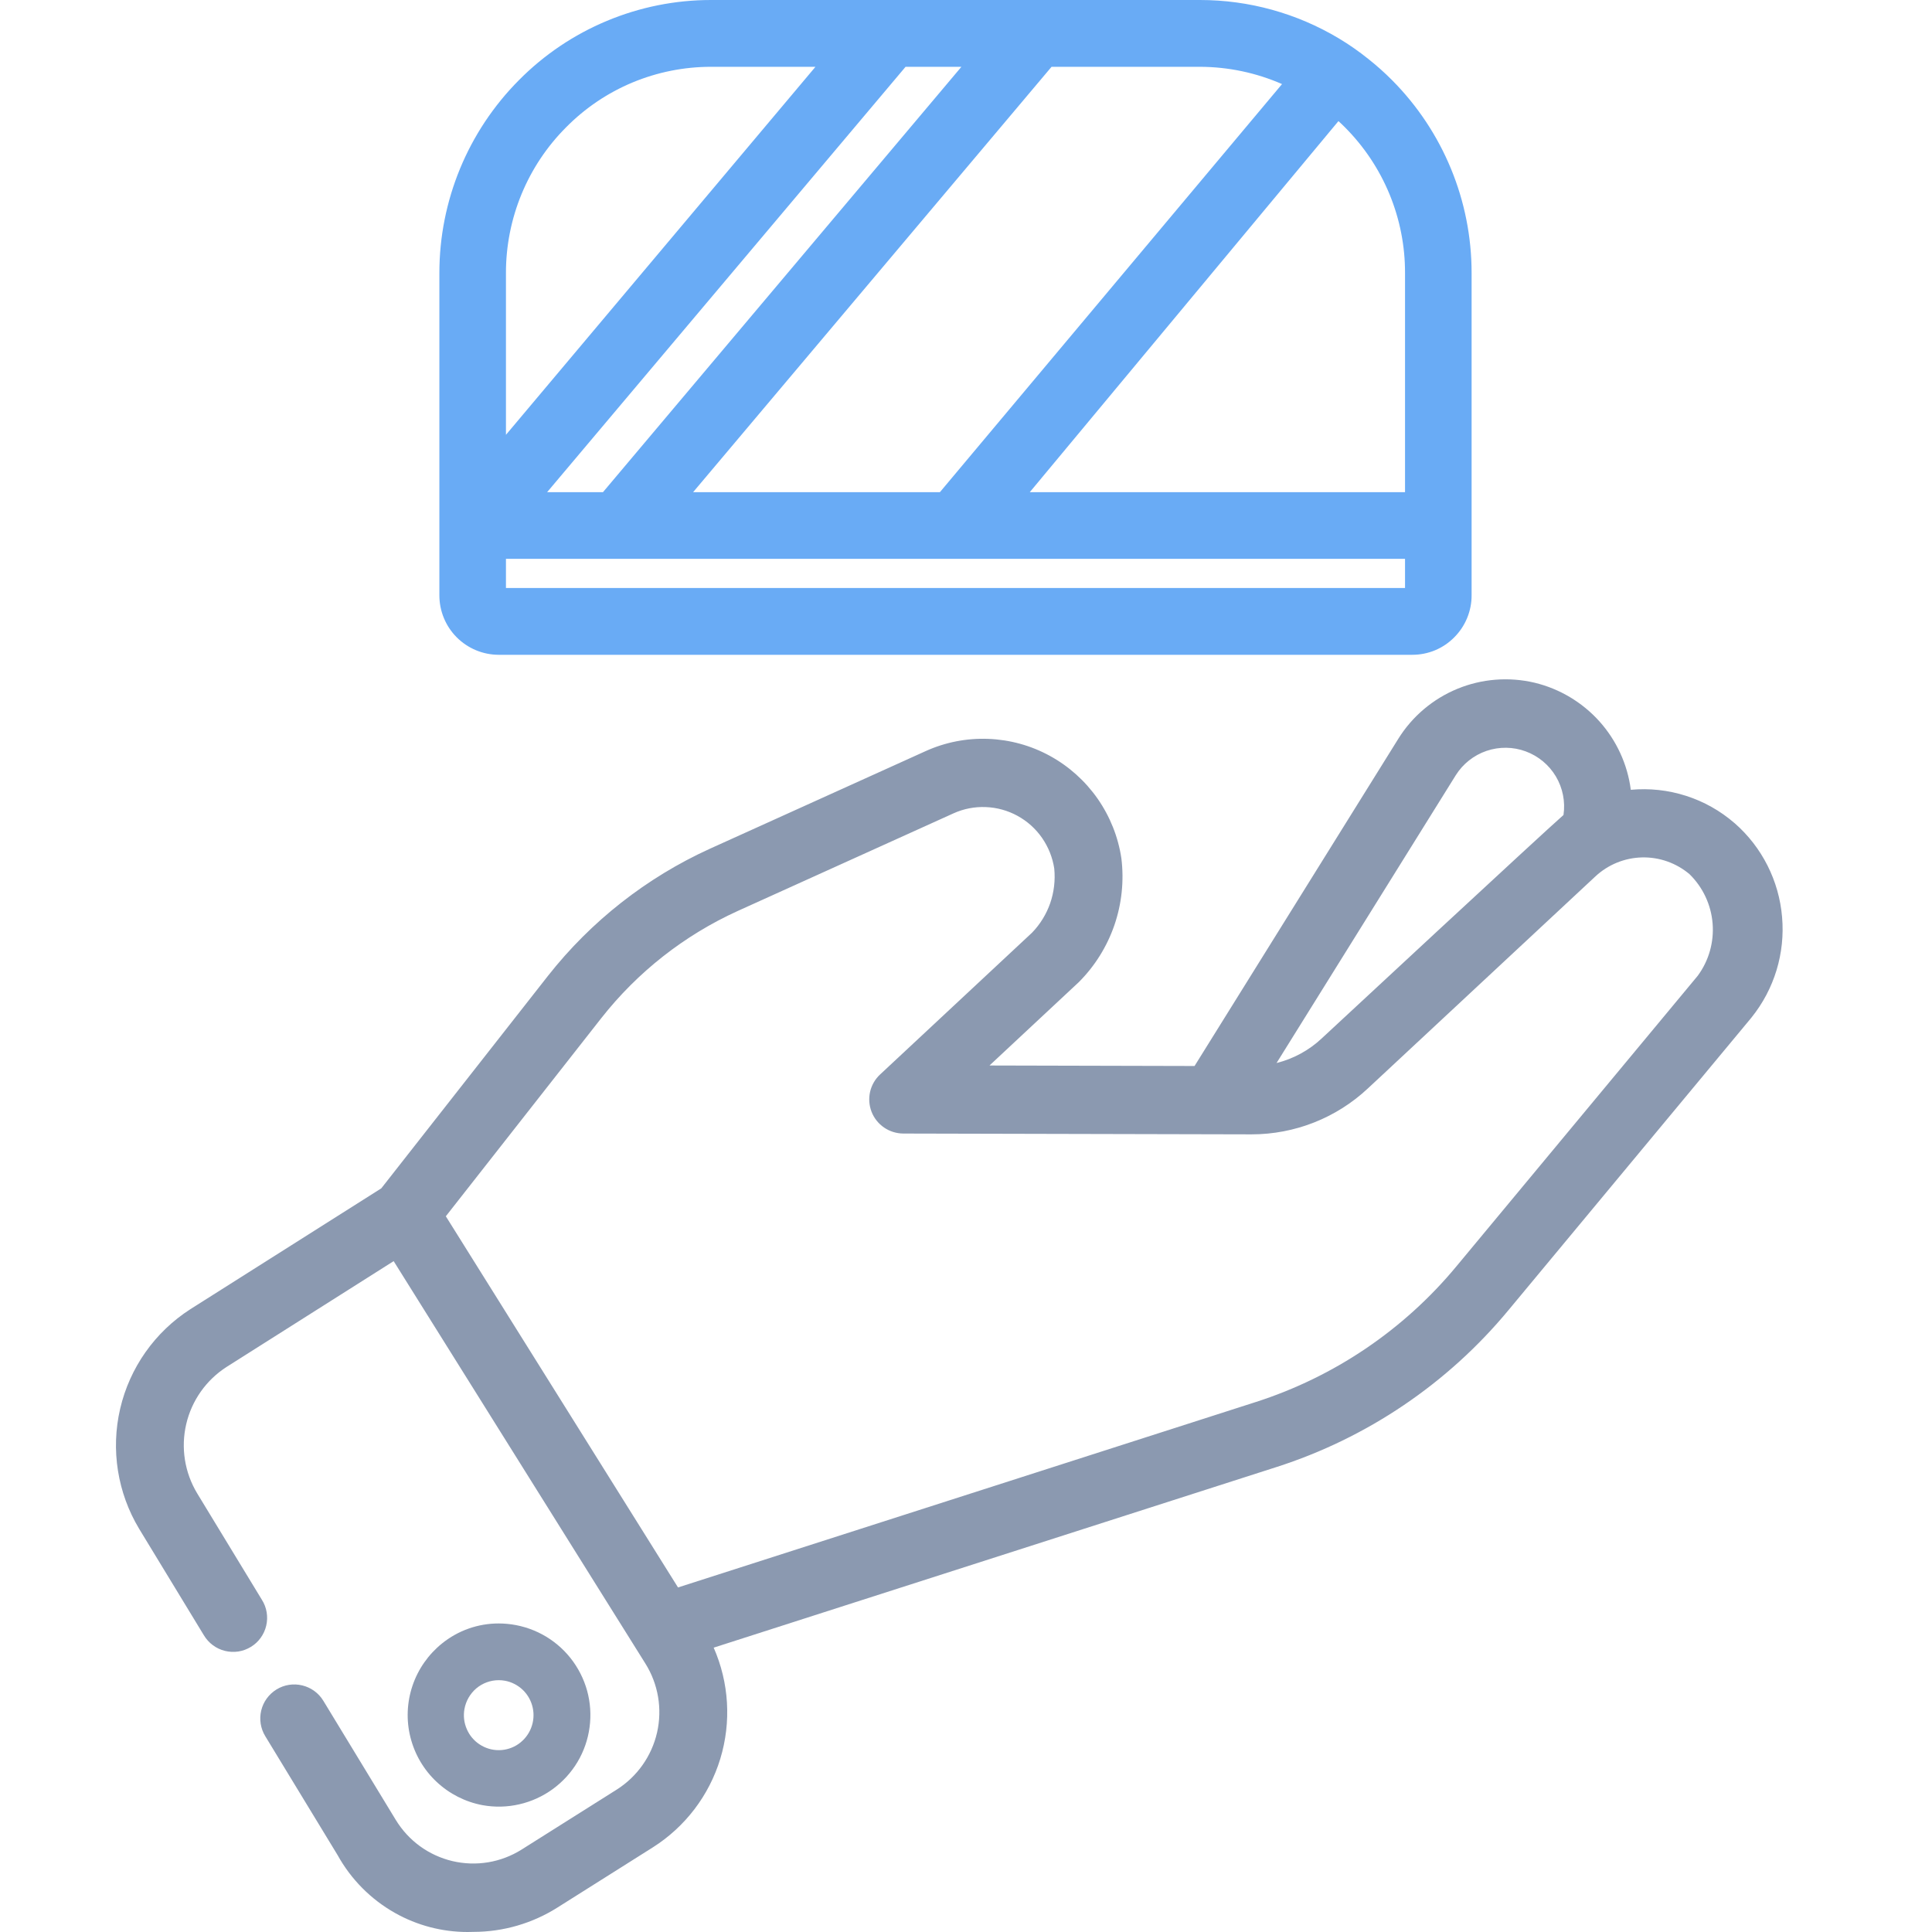
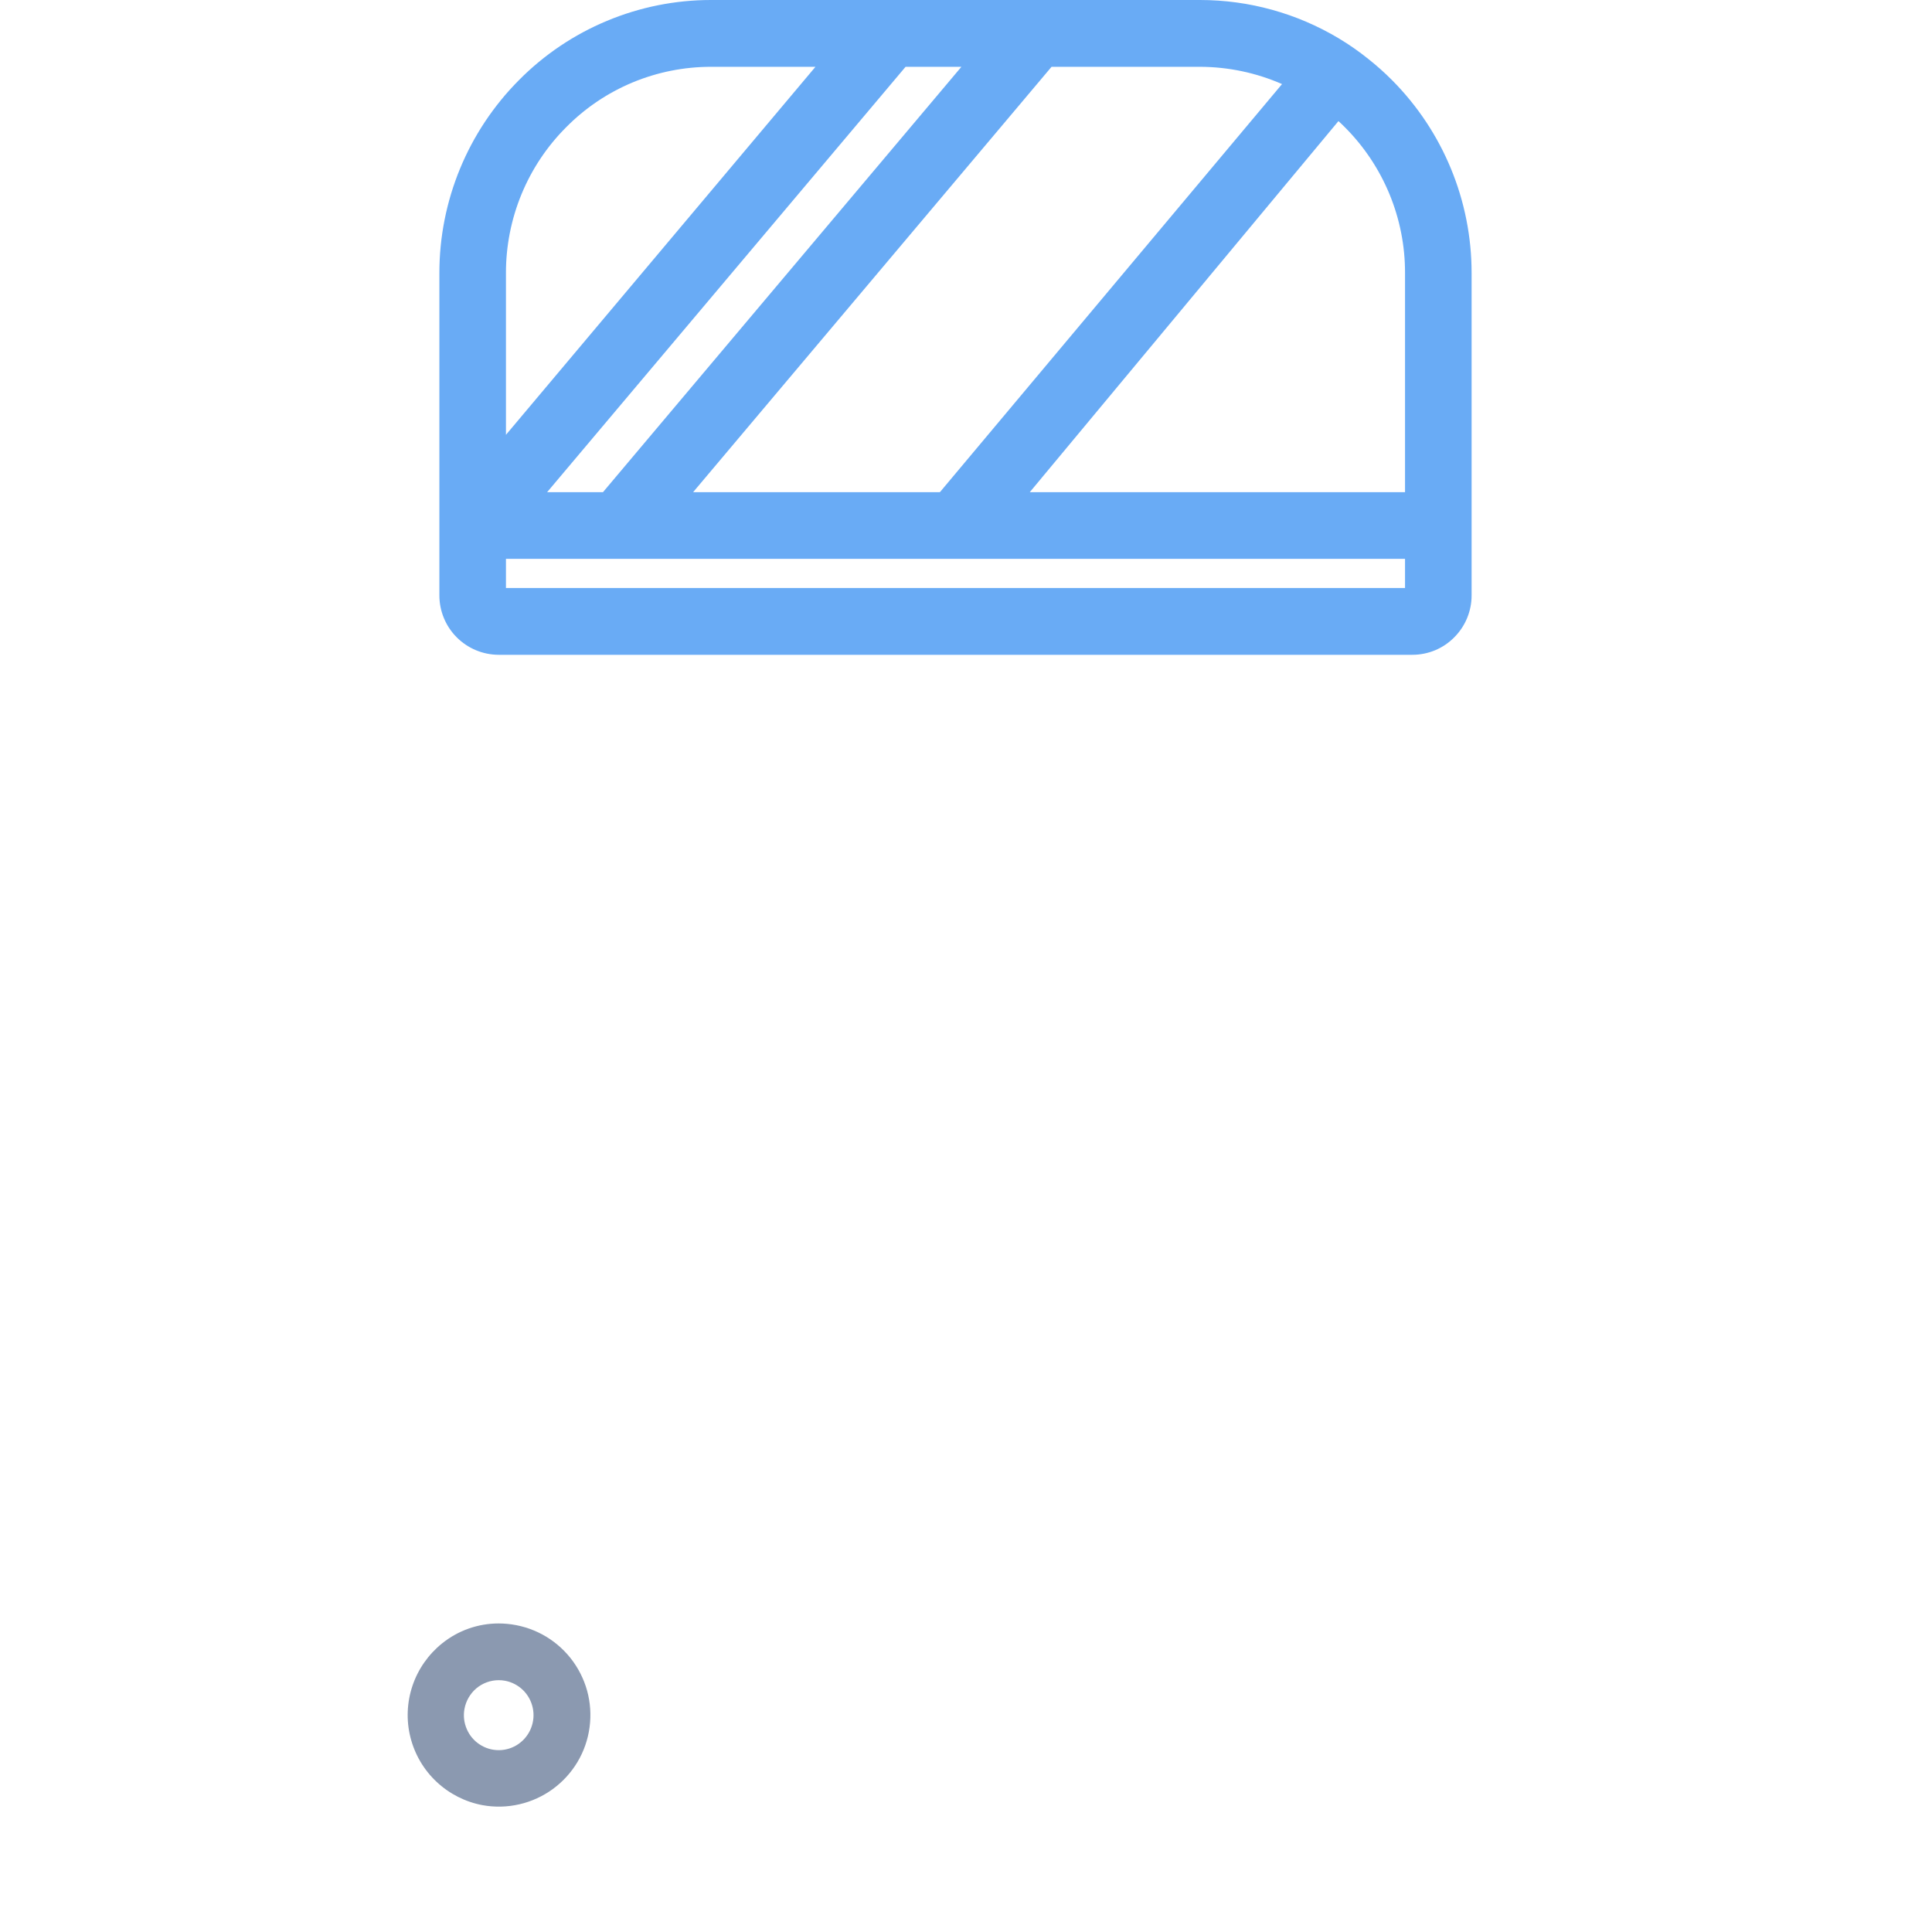
<svg xmlns="http://www.w3.org/2000/svg" width="50" height="50" viewBox="0 0 50 50" fill="none">
  <g clip-path="url(#clip0_50_4128)">
-     <path d="M46.12 23.732C46.041 22.796 45.603 21.927 44.897 21.308L44.887 21.3C44.521 20.983 44.095 20.743 43.634 20.596C43.173 20.448 42.687 20.395 42.205 20.44C42.12 19.781 41.836 19.163 41.392 18.668C40.947 18.174 40.363 17.825 39.717 17.669C39.05 17.511 38.349 17.566 37.715 17.827C37.081 18.089 36.545 18.543 36.184 19.126L30.915 27.588L25.608 27.575L27.916 25.421C28.332 25.006 28.648 24.5 28.84 23.944C29.031 23.388 29.093 22.796 29.021 22.212C28.938 21.658 28.727 21.131 28.407 20.671C28.086 20.212 27.664 19.832 27.173 19.563C26.683 19.294 26.136 19.143 25.577 19.122C25.018 19.1 24.462 19.209 23.953 19.44L18.368 21.967C16.731 22.713 15.296 23.84 14.183 25.253L9.868 30.754L4.926 33.882C4.009 34.471 3.357 35.395 3.11 36.457C2.863 37.519 3.04 38.635 3.603 39.569L5.276 42.32C5.336 42.42 5.415 42.508 5.508 42.577C5.602 42.647 5.708 42.697 5.822 42.725C5.935 42.753 6.052 42.758 6.168 42.741C6.283 42.723 6.393 42.682 6.493 42.621C6.592 42.561 6.679 42.481 6.747 42.386C6.815 42.291 6.864 42.184 6.89 42.071C6.917 41.957 6.92 41.84 6.901 41.725C6.882 41.61 6.84 41.5 6.777 41.401L5.103 38.648C4.779 38.111 4.677 37.469 4.819 36.858C4.961 36.246 5.336 35.715 5.864 35.376L10.188 32.638L16.701 43.05C17.035 43.582 17.144 44.224 17.005 44.836C16.866 45.447 16.49 45.979 15.96 46.315L13.497 47.868C13.234 48.033 12.94 48.145 12.633 48.196C12.326 48.247 12.011 48.236 11.709 48.165C11.406 48.093 11.12 47.962 10.868 47.779C10.617 47.596 10.404 47.364 10.242 47.098L8.366 44.013C8.244 43.814 8.048 43.672 7.821 43.618C7.594 43.563 7.354 43.601 7.156 43.723C6.957 43.846 6.814 44.042 6.76 44.269C6.706 44.496 6.744 44.735 6.866 44.934L8.737 48.01C9.084 48.637 9.598 49.155 10.222 49.507C10.795 49.83 11.442 50 12.101 50C12.152 50 12.204 49.999 12.256 49.997C13.027 49.996 13.781 49.776 14.431 49.364L16.895 47.81C17.733 47.279 18.352 46.466 18.641 45.517C18.93 44.569 18.869 43.548 18.47 42.641L33.029 37.969C35.381 37.216 37.468 35.805 39.043 33.902L45.303 26.365L45.328 26.334C45.919 25.601 46.202 24.669 46.12 23.732ZM25.512 20.887C25.8 20.898 26.082 20.976 26.335 21.115C26.588 21.254 26.805 21.449 26.969 21.686C27.133 21.923 27.241 22.194 27.284 22.478C27.314 22.781 27.278 23.087 27.179 23.375C27.079 23.66 26.919 23.921 26.709 24.138L22.778 27.806C22.648 27.926 22.558 28.083 22.518 28.255C22.479 28.428 22.492 28.608 22.556 28.773C22.62 28.938 22.733 29.08 22.879 29.18C23.024 29.28 23.197 29.334 23.374 29.336L32.39 29.357C33.509 29.357 34.587 28.932 35.403 28.166L41.286 22.684C41.614 22.377 42.044 22.201 42.494 22.19C42.944 22.179 43.382 22.334 43.725 22.624C44.071 22.963 44.283 23.416 44.322 23.899C44.361 24.382 44.225 24.863 43.937 25.253L37.694 32.77C36.332 34.415 34.527 35.635 32.494 36.286L17.547 41.083L11.538 31.477L15.564 26.346C16.501 25.155 17.71 24.205 19.09 23.577L24.675 21.05C24.937 20.931 25.224 20.875 25.512 20.887V20.887ZM40.463 21.092C39.934 21.553 34.448 26.649 34.207 26.873C33.878 27.182 33.475 27.401 33.037 27.511L37.675 20.063C37.86 19.768 38.141 19.546 38.471 19.433C38.801 19.321 39.16 19.325 39.486 19.446C39.813 19.567 40.089 19.796 40.267 20.096C40.444 20.395 40.514 20.747 40.463 21.092H40.463Z" fill="#8B99B0" />
    <path d="M12.491 46.718C12.806 46.775 13.129 46.767 13.441 46.695C13.753 46.624 14.047 46.489 14.306 46.301C14.564 46.112 14.782 45.874 14.946 45.599C15.11 45.324 15.216 45.019 15.258 44.701C15.301 44.384 15.279 44.062 15.194 43.753C15.108 43.445 14.961 43.157 14.762 42.907C14.562 42.657 14.314 42.45 14.032 42.298C13.75 42.147 13.441 42.054 13.122 42.025C13.052 42.019 12.979 42.015 12.907 42.015C12.373 42.014 11.855 42.197 11.44 42.532C11.086 42.817 10.82 43.197 10.675 43.627C10.53 44.058 10.511 44.522 10.622 44.962C10.733 45.403 10.967 45.803 11.299 46.114C11.63 46.425 12.044 46.635 12.49 46.718L12.491 46.718ZM12.02 44.228C12.058 44.02 12.167 43.831 12.328 43.694C12.489 43.559 12.693 43.484 12.903 43.483C12.958 43.483 13.013 43.487 13.067 43.497C13.242 43.529 13.404 43.613 13.533 43.737C13.661 43.861 13.749 44.021 13.787 44.196C13.825 44.37 13.81 44.552 13.745 44.719C13.68 44.886 13.567 45.029 13.421 45.132C13.276 45.234 13.103 45.29 12.926 45.294H12.906C12.73 45.294 12.559 45.242 12.412 45.145C12.265 45.049 12.15 44.911 12.081 44.75C12.009 44.586 11.988 44.404 12.02 44.228V44.228Z" fill="#8B99B0" />
    <path d="M12.904 16.946H36.552C36.754 16.946 36.954 16.906 37.14 16.829C37.326 16.751 37.495 16.637 37.636 16.494C37.779 16.351 37.892 16.181 37.969 15.995C38.046 15.808 38.086 15.608 38.085 15.406V7.066C38.086 5.194 37.345 3.399 36.025 2.073C35.83 1.877 35.624 1.693 35.407 1.522C35.166 1.328 34.911 1.151 34.646 0.992C33.561 0.343 32.321 -0 31.056 4.88317e-08H18.398C17.475 0 16.56 0.184 15.707 0.54C14.855 0.895 14.081 1.416 13.431 2.073C12.111 3.399 11.37 5.195 11.371 7.067V15.407C11.371 15.814 11.532 16.205 11.819 16.493C12.107 16.782 12.497 16.945 12.904 16.946H12.904ZM13.094 15.217V14.463H36.362V15.217H13.094ZM26.65 12.738L34.639 3.134C34.697 3.187 34.753 3.24 34.806 3.294C35.301 3.79 35.693 4.378 35.96 5.025C36.227 5.673 36.364 6.366 36.362 7.066V12.738L26.65 12.738ZM17.937 12.738L27.214 1.729H31.057C31.787 1.731 32.51 1.883 33.179 2.176L24.324 12.738H17.937ZM14.159 12.738L23.436 1.729H24.881L15.604 12.738H14.159ZM13.094 11.253V7.067C13.093 6.367 13.23 5.673 13.497 5.025C13.764 4.378 14.156 3.789 14.651 3.294C15.141 2.798 15.724 2.404 16.368 2.135C17.012 1.867 17.702 1.729 18.399 1.729H21.104L13.094 11.253Z" fill="#69ABF5" />
  </g>
  <defs>
    <clipPath id="clip0_50_4128">
      <rect width="43.133" height="50" fill="white" transform="translate(3)" />
    </clipPath>
  </defs>
</svg>